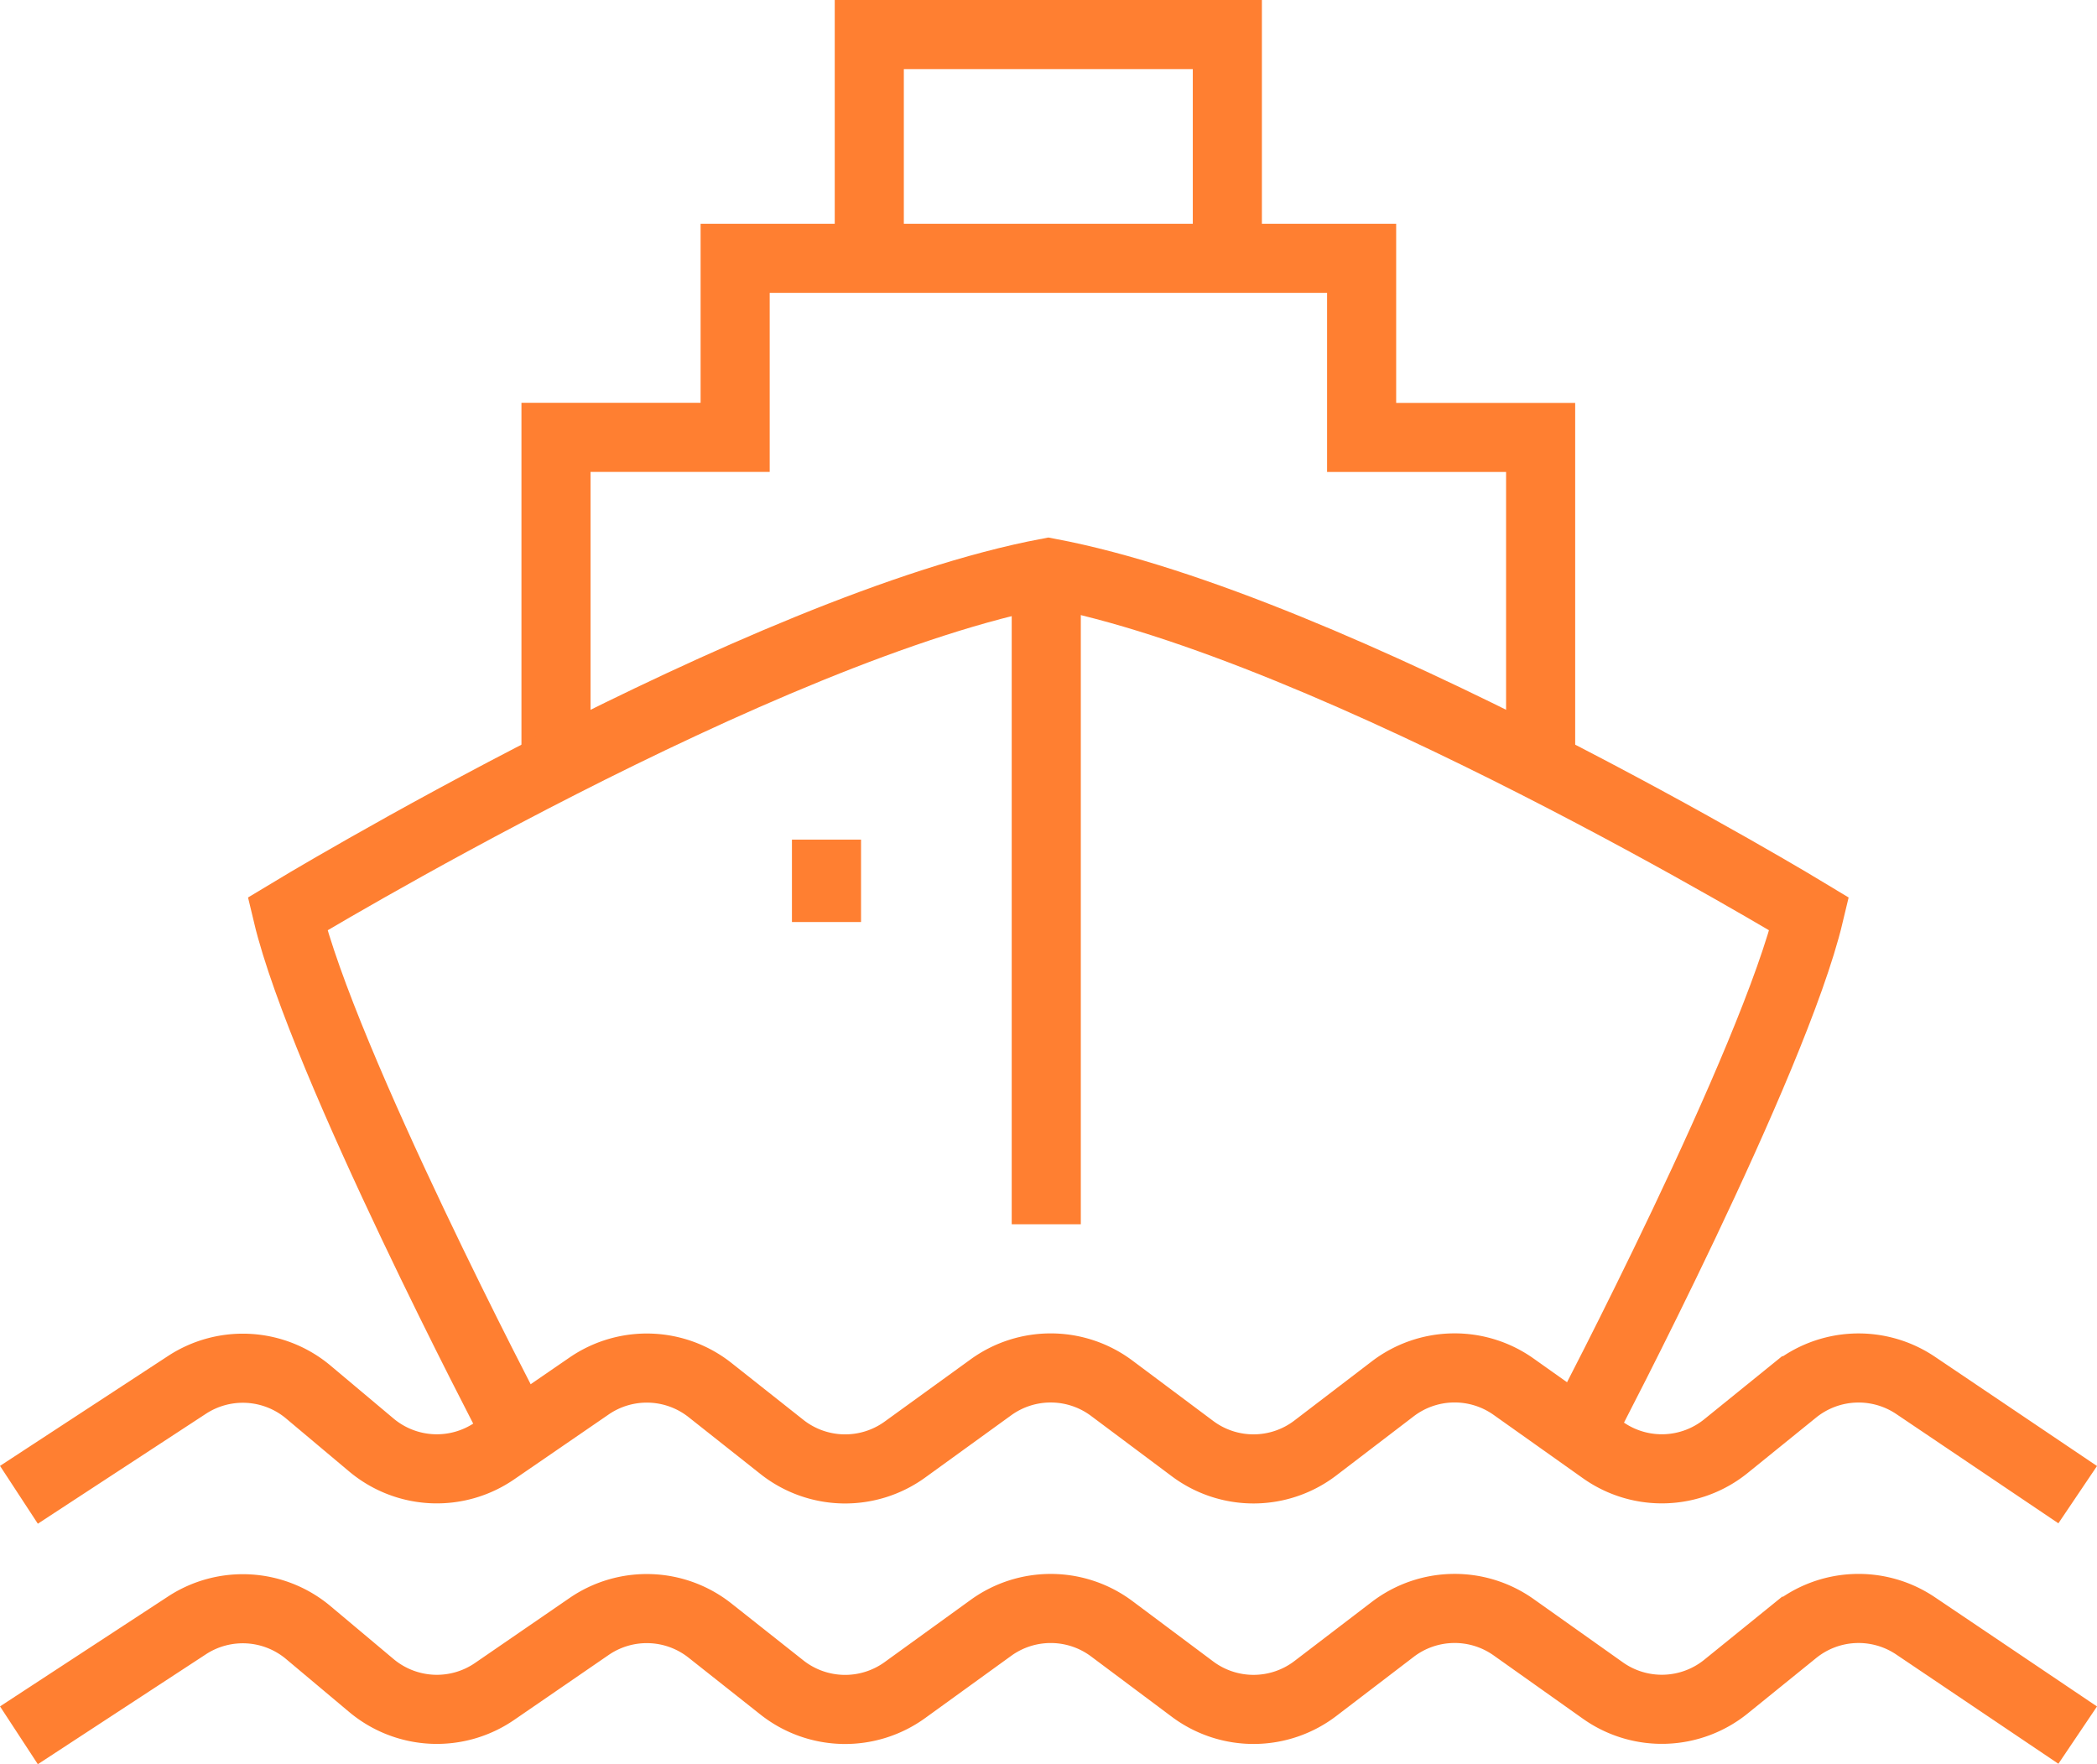
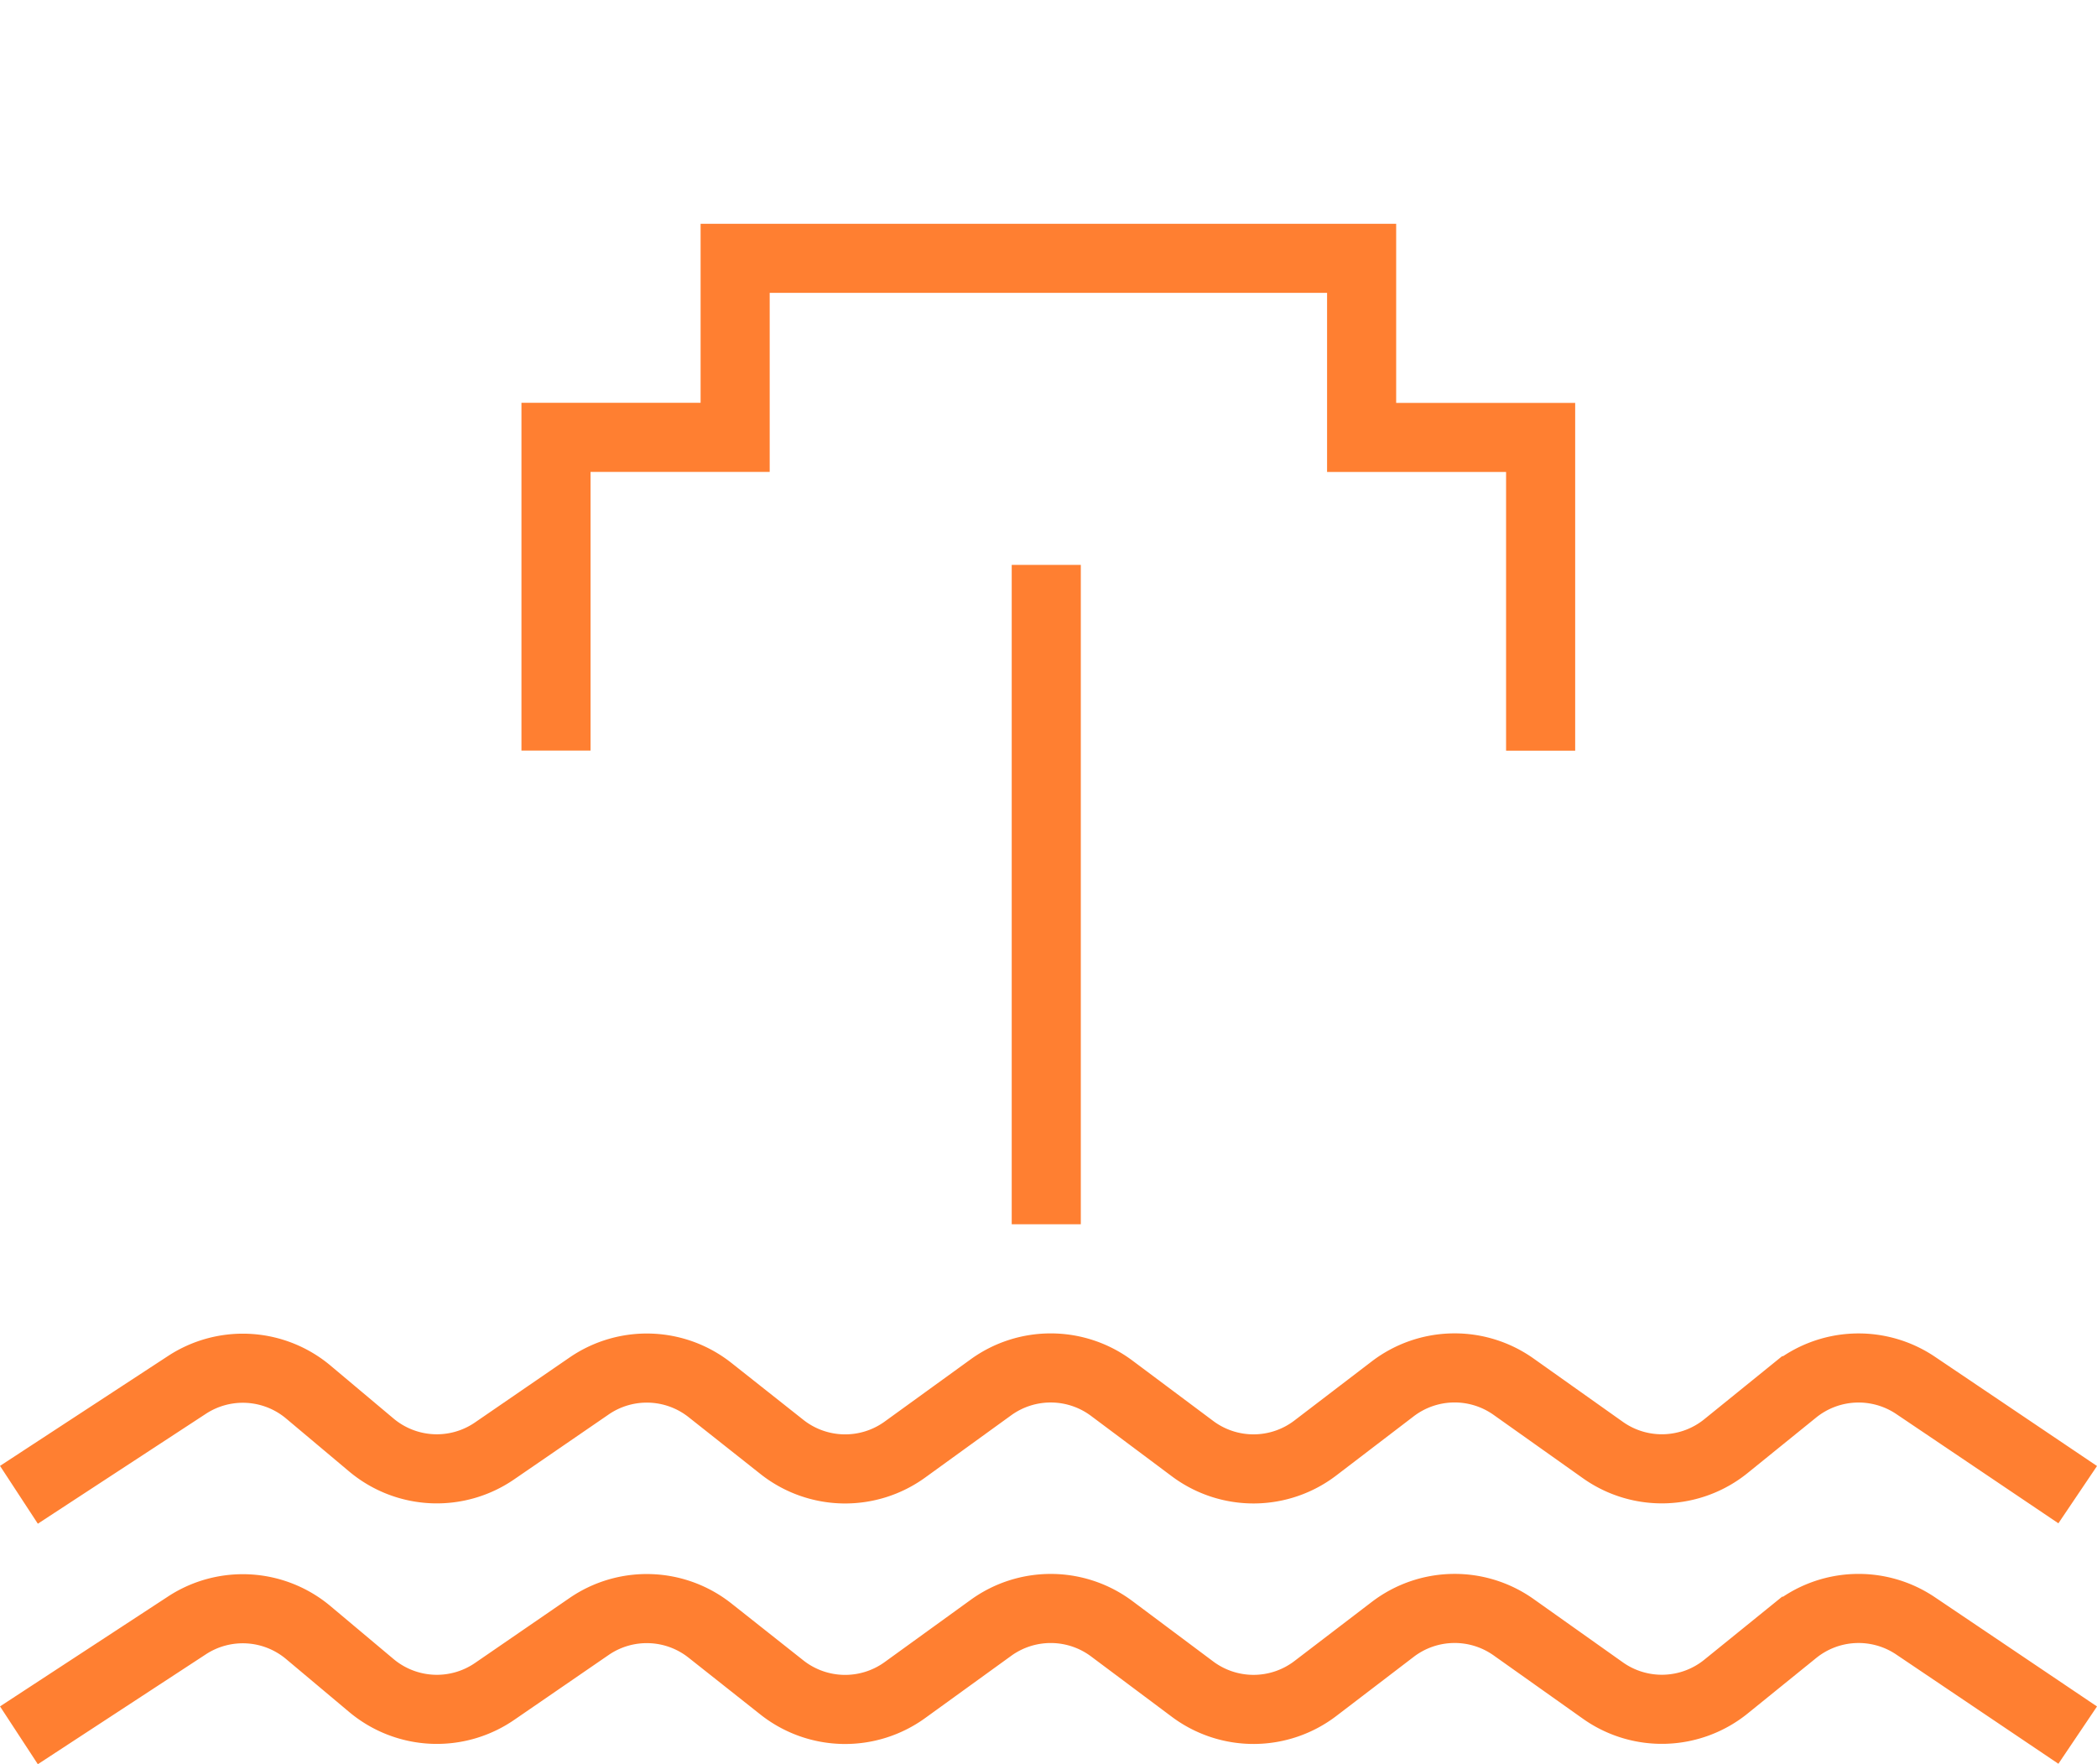
<svg xmlns="http://www.w3.org/2000/svg" width="45.523" height="38.298" viewBox="0 0 45.523 38.298">
  <g id="icon-commercial-shipping" transform="translate(0.411 0.75)">
    <path id="Path_17" data-name="Path 17" d="M322.375,69.688v-6.8h-3.886V59h-13.6v3.886H301v6.8" transform="translate(-289.341 -54.142)" fill="none" stroke="#ff7f31" stroke-miterlimit="10" stroke-width="1.5" />
-     <path id="Path_18" data-name="Path 18" d="M315.773,58.858V54H308v4.858" transform="translate(-289.54 -54)" fill="none" stroke="#ff7f31" stroke-miterlimit="10" stroke-width="1.5" />
-     <path id="Path_19" data-name="Path 19" d="M299.858,84.461s-4.088-7.8-4.858-11.028c0,0,10.3-6.241,16.517-7.409,6.221,1.169,16.517,7.409,16.517,7.409-.769,3.229-4.858,11.028-4.858,11.028" transform="translate(-289.17 -54.342)" fill="none" stroke="#ff7f31" stroke-miterlimit="10" stroke-width="1.5" />
    <path id="Path_20" data-name="Path 20" d="M289,86.546l3.648-2.386a2.212,2.212,0,0,1,2.637.158l1.362,1.144a2.212,2.212,0,0,0,2.68.13l2.049-1.407a2.212,2.212,0,0,1,2.628.088l1.557,1.232a2.213,2.213,0,0,0,2.674.058l1.865-1.35a2.213,2.213,0,0,1,2.625.021l1.75,1.308a2.211,2.211,0,0,0,2.672-.015l1.675-1.28a2.213,2.213,0,0,1,2.626-.047l1.936,1.373a2.212,2.212,0,0,0,2.676-.086l1.482-1.2a2.215,2.215,0,0,1,2.632-.116l3.519,2.372" transform="translate(-289 -54.846)" fill="none" stroke="#ff7f31" stroke-miterlimit="10" stroke-width="1.5" />
    <path id="Path_21" data-name="Path 21" d="M289,91.92l3.648-2.386a2.212,2.212,0,0,1,2.637.159l1.362,1.143a2.213,2.213,0,0,0,2.68.131l2.049-1.408a2.211,2.211,0,0,1,2.628.089l1.557,1.232a2.214,2.214,0,0,0,2.674.057l1.865-1.349a2.213,2.213,0,0,1,2.625.02l1.75,1.308a2.213,2.213,0,0,0,2.672-.014l1.675-1.28a2.213,2.213,0,0,1,2.626-.048l1.936,1.373a2.214,2.214,0,0,0,2.676-.086l1.482-1.2a2.212,2.212,0,0,1,2.632-.116l3.519,2.371" transform="translate(-289 -54.999)" fill="none" stroke="#ff7f31" stroke-miterlimit="10" stroke-width="1.5" />
    <line id="Line_2" data-name="Line 2" y2="14.314" transform="translate(22.302 11.513)" fill="none" stroke="#ff7f31" stroke-miterlimit="10" stroke-width="1.5" />
-     <line id="Line_3" data-name="Line 3" y2="1.789" transform="translate(17.531 17.477)" fill="none" stroke="#ff7f31" stroke-miterlimit="10" stroke-width="1.5" />
  </g>
</svg>